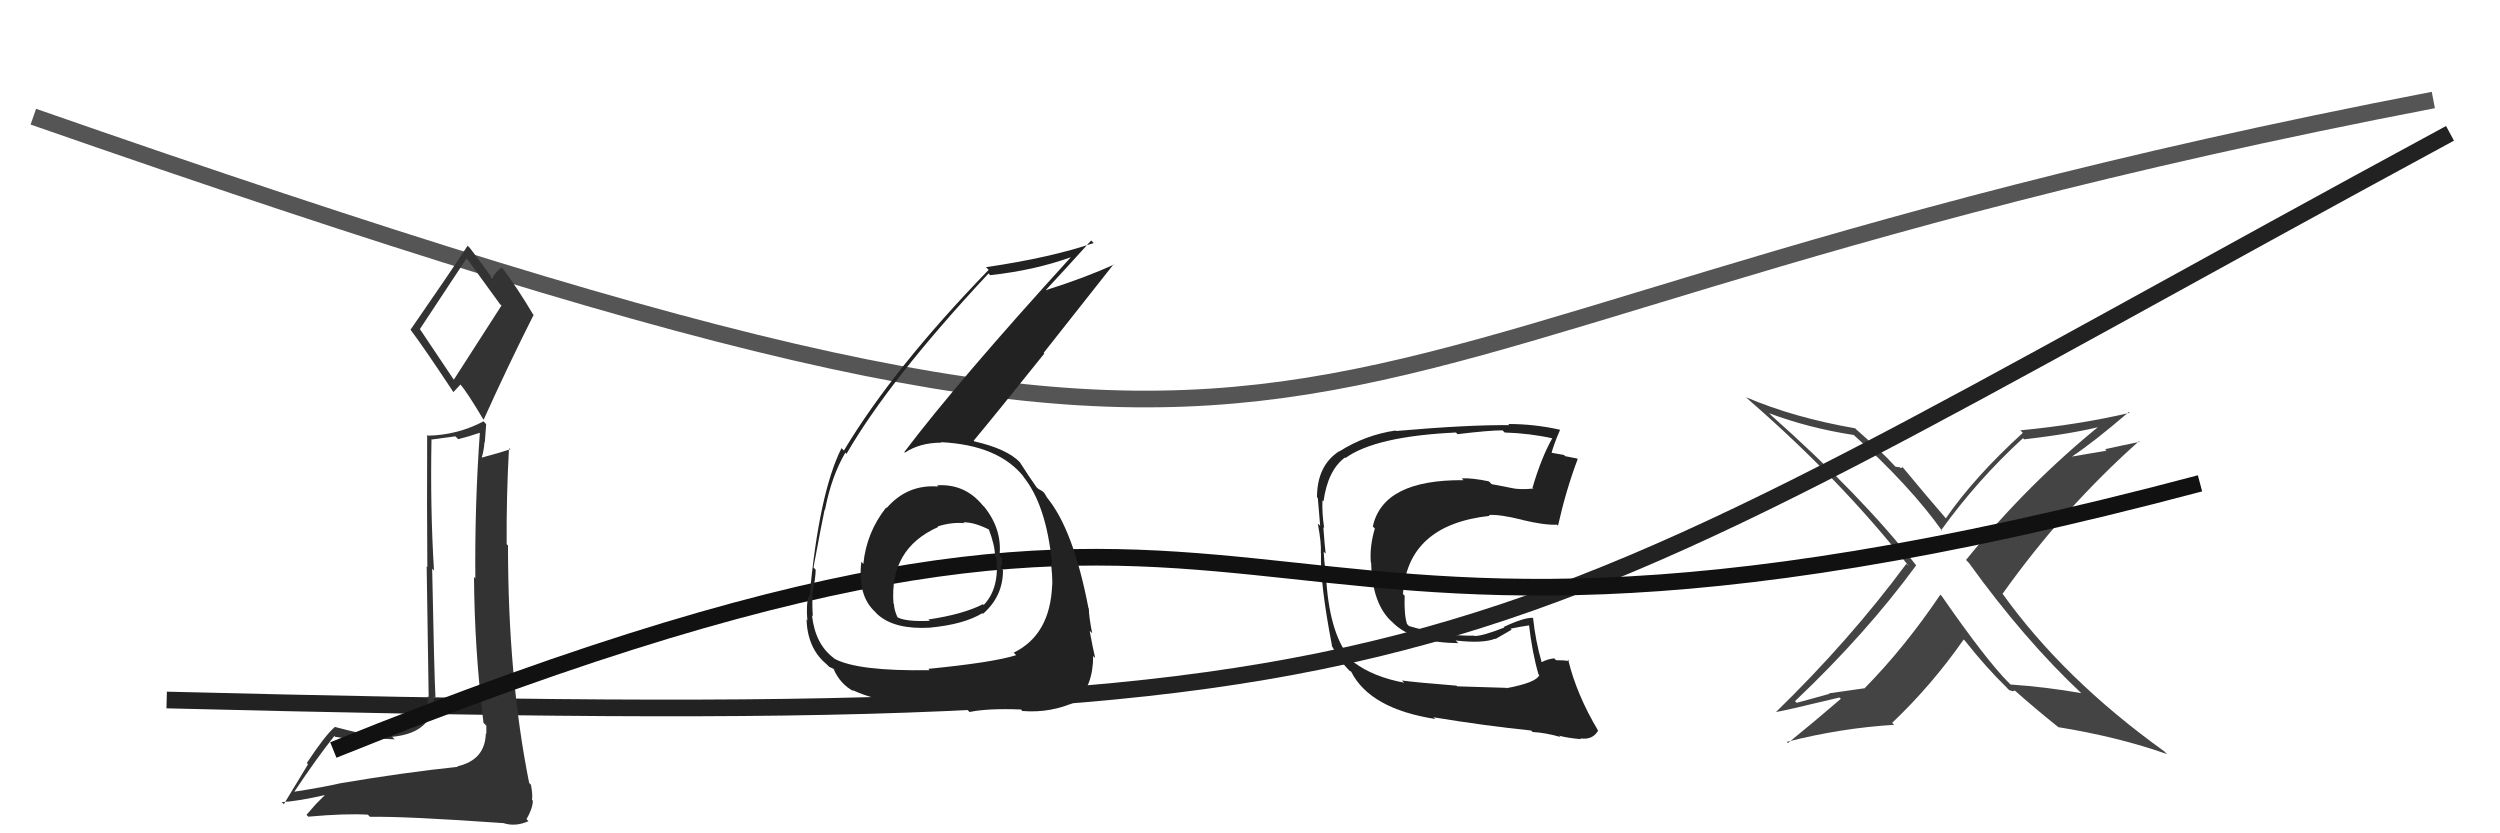
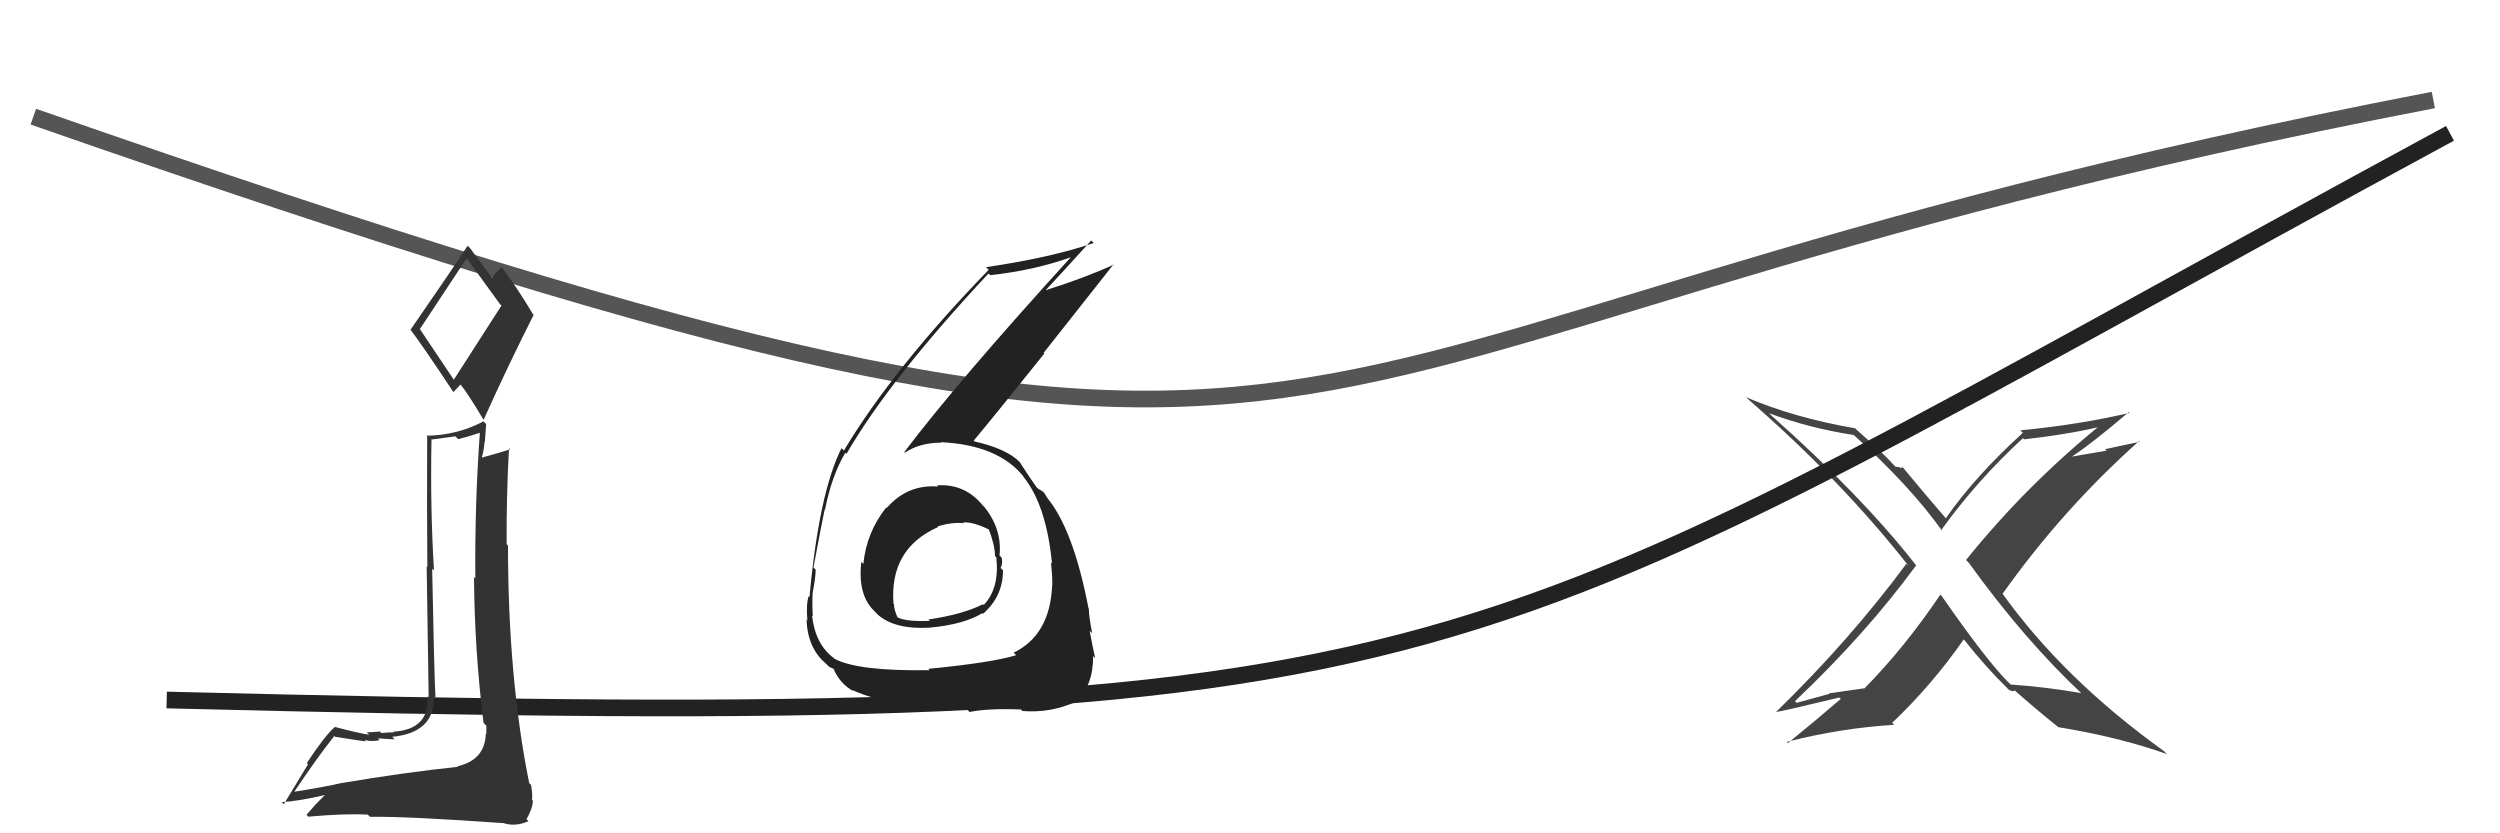
<svg xmlns="http://www.w3.org/2000/svg" width="150" height="50" viewBox="0,0,150,50">
  <path d="M2 7 C88 37,68 21,146 6" stroke="#555" fill="none" />
  <path fill="#444" d="M124.93 41.64L124.94 41.65L124.88 41.59Q122.80 41.22 120.63 41.07L120.49 40.92L120.55 40.99Q119.17 39.61 116.51 35.77L116.38 35.64L116.42 35.68Q114.29 38.84 111.89 41.28L111.91 41.29L109.74 41.60L109.77 41.63Q108.79 41.90 107.80 42.17L107.82 42.19L107.70 42.07Q111.96 38.03 114.97 33.92L114.84 33.79L114.96 33.91Q111.67 29.71 106.26 24.91L106.28 24.92L106.14 24.79Q108.51 25.68 111.22 26.10L111.23 26.11L111.15 26.03Q114.63 29.17 116.54 31.87L116.52 31.86L116.47 31.81Q118.64 28.80 121.38 26.29L121.37 26.28L121.45 26.36Q124.49 26.01 126.32 25.52L126.27 25.46L126.18 25.38Q121.65 29.03 117.96 33.60L117.94 33.58L118.13 33.77Q121.47 38.40 124.93 41.64ZM127.79 24.78L127.63 24.62L127.78 24.77Q124.76 25.48 121.22 25.82L121.37 25.97L121.37 25.97Q118.46 28.62 116.75 31.10L116.68 31.02L116.71 31.05Q115.74 29.94 114.10 27.96L114.18 28.03L114.05 28.09L114.00 28.04Q113.86 28.01 113.74 28.01L113.66 27.93L113.62 27.89Q113.02 27.21 111.38 25.77L111.38 25.77L111.32 25.70Q107.63 25.06 104.78 23.84L104.77 23.84L104.95 24.01Q110.47 28.81 114.51 33.95L114.50 33.95L114.38 33.83Q110.98 38.42 106.56 42.72L106.71 42.87L106.56 42.72Q106.87 42.69 110.37 41.85L110.41 41.89L110.45 41.93Q108.92 43.25 107.28 44.58L107.23 44.54L107.21 44.51Q110.48 43.68 113.64 43.49L113.62 43.46L113.53 43.37Q115.91 41.11 117.82 38.37L117.88 38.43L117.90 38.45Q119.20 40.09 120.42 41.27L120.45 41.31L120.57 41.42Q120.68 41.42 120.75 41.50L120.73 41.47L120.89 41.45L120.83 41.38Q122.16 42.56 123.49 43.62L123.46 43.59L123.50 43.63Q127.13 44.22 130.03 45.25L129.91 45.14L129.87 45.09Q123.79 40.73 120.10 35.55L120.03 35.48L120.16 35.62Q123.77 30.54 128.34 26.47L128.24 26.37L128.38 26.51Q127.30 26.73 126.31 26.95L126.39 27.04L124.28 27.40L124.29 27.41Q125.56 26.58 127.73 24.72Z" />
  <path d="M10 42 C90 44,86 41,147 8" stroke="#222" fill="none" />
-   <path fill="#222" d="M90.42 41.32L90.38 41.27L87.43 41.18L87.39 41.14Q84.91 40.94 84.11 40.83L84.07 40.79L84.25 40.96Q82.41 40.62 81.23 39.74L81.16 39.67L81.13 39.64Q79.81 38.21 79.58 34.86L79.66 34.93L79.66 34.93Q79.49 34.31 79.42 33.09L79.45 33.13L79.54 33.22Q79.48 32.73 79.40 31.63L79.53 31.76L79.45 31.68Q79.31 30.74 79.35 30.02L79.41 30.08L79.41 30.08Q79.67 28.21 80.70 27.45L80.72 27.46L80.73 27.48Q82.52 26.18 87.36 25.95L87.46 26.06L87.45 26.05Q89.36 25.82 90.15 25.82L90.21 25.88L90.28 25.95Q91.82 26.00 93.19 26.31L93.05 26.16L93.15 26.27Q92.49 27.43 91.95 29.26L92.09 29.39L92.00 29.31Q91.49 29.37 91.00 29.33L91.04 29.37L91.00 29.33Q90.92 29.33 90.39 29.22L90.40 29.22L89.50 29.05L89.33 28.88Q88.32 28.67 87.71 28.70L87.72 28.72L87.81 28.81Q82.98 28.77 82.37 31.59L82.40 31.62L82.49 31.71Q82.17 32.80 82.25 33.75L82.30 33.80L82.27 33.77Q82.32 36.26 83.55 37.34L83.51 37.30L83.70 37.48Q84.92 38.56 87.51 38.59L87.48 38.57L87.34 38.43Q88.98 38.62 89.71 38.32L89.73 38.34L90.70 37.78L90.63 37.72Q91.26 37.59 91.83 37.51L91.86 37.54L91.73 37.41Q91.93 39.17 92.31 40.46L92.42 40.57L92.35 40.51Q92.19 40.95 90.40 41.29ZM93.53 44.12L93.50 44.09L93.55 44.14Q94.03 44.28 94.87 44.35L94.79 44.28L94.81 44.30Q95.54 44.42 95.88 43.85L95.78 43.74L95.90 43.86Q94.59 41.67 94.09 39.58L94.03 39.52L94.17 39.66Q93.81 39.61 93.36 39.61L93.33 39.58L93.25 39.50Q92.87 39.54 92.49 39.73L92.59 39.83L92.50 39.74Q92.13 38.46 91.98 37.05L91.92 36.99L92.00 37.07Q91.44 37.04 90.22 37.62L90.23 37.62L90.26 37.65Q88.97 38.16 88.48 38.16L88.51 38.19L88.46 38.14Q87.98 38.15 87.37 38.11L87.49 38.23L87.32 38.06Q86.51 38.13 84.53 37.56L84.54 37.56L84.42 37.44Q84.24 36.88 84.28 35.74L84.09 35.56L84.18 35.64Q84.44 31.49 89.39 30.95L89.41 30.98L89.33 30.90Q89.97 30.85 91.34 31.19L91.31 31.16L91.35 31.20Q92.69 31.52 93.42 31.48L93.48 31.54L93.48 31.54Q93.97 29.37 94.66 27.55L94.56 27.45L94.62 27.51Q94.29 27.44 93.91 27.37L93.84 27.30L93.01 27.15L93.08 27.22Q93.22 26.68 93.60 25.80L93.54 25.75L93.58 25.78Q92.06 25.44 90.50 25.44L90.50 25.44L90.56 25.51Q88.13 25.48 83.76 25.86L83.75 25.85L83.73 25.83Q81.91 26.10 80.35 27.09L80.26 27.00L80.34 27.08Q79.02 27.94 79.02 29.84L79.05 29.86L79.07 29.89Q79.10 30.33 79.21 31.55L79.11 31.45L79.07 31.42Q79.29 32.58 79.25 33.19L79.26 33.20L79.26 33.20Q79.20 35.01 79.92 38.74L79.91 38.73L79.88 38.70Q80.41 39.68 80.91 40.18L80.93 40.20L81.03 40.30L81.02 40.25L81.07 40.30Q82.20 42.53 86.12 43.14L85.98 43.01L86.02 43.04Q89.20 43.56 91.86 43.83L91.92 43.88L91.96 43.92Q92.72 43.96 93.63 44.22Z" />
  <path fill="#333" d="M20.62 47.16L20.63 47.17L20.45 46.99Q19.52 47.21 17.62 47.51L17.75 47.64L17.64 47.53Q19.03 45.45 20.06 44.16L19.96 44.06L20.11 44.21Q21.83 44.48 21.98 44.48L21.97 44.48L21.88 44.39Q22.24 44.52 22.78 44.41L22.71 44.34L22.67 44.30Q23.49 44.36 23.68 44.36L23.59 44.27L23.53 44.21Q26.10 43.96 26.03 41.79L26.02 41.79L26.13 41.90Q26.05 40.37 25.93 34.12L25.91 34.10L26.04 34.23Q25.81 30.50 25.89 26.35L25.91 26.37L27.32 26.18L27.49 26.35Q28.10 26.20 28.78 25.97L28.73 25.92L28.79 25.98Q28.48 30.32 28.52 34.69L28.62 34.79L28.44 34.62Q28.47 38.99 29.01 43.37L29.01 43.37L29.18 43.54Q29.18 43.77 29.18 44.04L29.27 44.13L29.15 44.00Q29.11 45.60 27.44 45.98L27.50 46.04L27.47 46.01Q24.30 46.34 20.45 46.99ZM27.22 22.77L25.21 19.77L25.19 19.75Q26.16 18.29 27.99 15.51L28.09 15.61L28.07 15.59Q28.67 16.42 30.00 18.25L30.09 18.33L27.23 22.78ZM30.24 49.39L30.30 49.46L30.25 49.40Q30.95 49.61 31.71 49.27L31.63 49.19L31.59 49.15Q31.97 48.49 31.97 48.04L31.87 47.94L31.92 47.99Q31.97 47.70 31.86 47.09L31.86 47.09L31.75 46.98Q30.48 40.65 30.48 32.73L30.47 32.72L30.40 32.65Q30.38 29.78 30.54 26.89L30.53 26.88L30.61 26.96Q30.07 27.14 28.93 27.45L28.98 27.51L28.91 27.43Q29.03 27.06 29.07 26.53L29.09 26.54L29.17 25.45L29.01 25.28Q27.47 26.10 25.68 26.14L25.56 26.03L25.63 26.09Q25.61 30.45 25.64 34.03L25.60 33.98L25.72 41.83L25.66 41.77Q25.77 43.78 23.60 43.90L23.64 43.94L23.64 43.94Q23.40 43.93 22.89 43.98L22.82 43.92L22.79 43.89Q22.27 43.94 22.01 43.94L22.02 43.96L22.15 44.08Q21.63 44.02 20.07 43.61L20.06 43.59L20.09 43.62Q19.51 44.11 18.41 45.78L18.48 45.86L17.03 48.25L16.90 48.13Q17.91 48.07 19.55 47.69L19.53 47.67L18.94 48.26L18.39 48.89L18.50 49.00Q20.74 48.80 22.07 48.88L22.06 48.87L22.20 49.01Q24.30 48.97 30.24 49.39ZM27.21 23.53L27.21 23.52L27.63 23.07L27.62 23.06Q28.04 23.55 28.99 25.15L28.86 25.02L29.02 25.18Q30.46 21.98 32.02 18.89L32.08 18.95L31.97 18.84Q31.09 17.35 30.13 16.06L30.12 16.04L30.13 16.05Q29.84 16.18 29.50 16.72L29.56 16.78L29.62 16.83Q29.17 16.16 28.18 14.86L28.08 14.77L28.06 14.74Q26.96 16.42 24.64 19.77L24.65 19.79L24.58 19.71Q25.47 20.90 27.18 23.49Z" />
-   <path d="M20 45 C82 20,68 46,132 29" stroke="#111" fill="none" />
  <path fill="#222" d="M56.30 29.20L56.30 29.20L56.29 29.19Q54.44 29.05 53.20 30.48L53.19 30.47L53.17 30.45Q51.99 31.94 51.80 33.84L51.78 33.81L51.68 33.71Q51.44 35.76 52.53 36.73L52.54 36.75L52.67 36.88Q53.69 37.78 55.78 37.66L55.85 37.73L55.77 37.66Q57.83 37.47 58.94 36.79L58.92 36.77L58.98 36.83Q60.18 35.78 60.18 34.22L60.05 34.09L60.03 34.08Q60.18 33.84 60.10 33.46L60.01 33.37L59.97 33.33Q60.14 31.75 59.04 30.39L58.99 30.35L58.97 30.33Q57.90 29.01 56.22 29.12ZM55.79 40.23L55.70 40.14L55.77 40.21Q51.46 40.28 50.06 39.52L49.95 39.41L50.01 39.47Q48.91 38.64 48.72 36.92L48.79 36.99L48.77 36.97Q48.72 36.28 48.76 35.55L48.89 35.68L48.76 35.55Q48.94 34.63 48.94 34.18L48.82 34.06L48.81 34.04Q49.33 31.25 49.48 30.57L49.56 30.64L49.50 30.59Q49.89 28.57 50.72 27.16L50.82 27.26L50.79 27.23Q53.37 22.77 59.31 16.41L59.38 16.48L59.41 16.51Q62.08 16.22 64.29 15.42L64.32 15.45L64.28 15.40Q57.46 22.89 54.26 27.12L54.31 27.18L54.29 27.16Q55.19 26.56 56.48 26.56L56.49 26.57L56.45 26.53Q59.93 26.70 61.45 28.64L61.26 28.45L61.37 28.56Q62.78 30.27 63.12 33.81L63.09 33.78L63.06 33.75Q63.14 34.48 63.14 35.09L63.13 35.07L63.13 35.08Q63.02 38.09 60.82 39.16L60.94 39.28L60.97 39.31Q59.58 39.75 55.70 40.13ZM58.05 42.60L58.08 42.62L58.17 42.72Q59.28 42.49 61.26 42.57L61.38 42.70L61.35 42.66Q63.05 42.80 64.61 42.08L64.48 41.94L64.59 42.06Q65.59 41.15 65.59 39.36L65.60 39.37L65.71 39.48Q65.56 38.84 65.38 37.85L65.53 37.99L65.53 37.99Q65.33 36.97 65.33 36.51L65.21 36.40L65.31 36.50Q64.40 31.74 62.80 29.83L62.92 29.96L62.82 29.86Q62.80 29.80 62.65 29.57L62.54 29.47L62.37 29.37L62.32 29.35L62.19 29.23Q61.79 28.67 61.18 27.72L61.31 27.86L61.21 27.75Q60.43 26.93 58.45 26.48L58.46 26.48L58.42 26.44Q59.70 24.91 62.66 21.21L62.62 21.17L66.82 15.85L66.84 15.87Q65.18 16.64 62.78 17.40L62.91 17.53L62.76 17.39Q63.68 16.41 65.47 14.43L65.45 14.41L65.62 14.58Q63.04 15.46 59.16 16.03L59.31 16.18L59.32 16.19Q53.60 22.09 50.63 27.04L50.66 27.06L50.49 26.89Q49.14 29.58 48.57 35.82L48.44 35.69L48.52 35.77Q48.36 36.26 48.44 37.21L48.54 37.32L48.39 37.17Q48.46 38.91 49.57 39.83L49.73 39.99L49.75 40.01Q50.14 40.17 50.11 40.21L49.91 40.02L50.00 40.11Q50.41 41.05 51.21 41.47L51.25 41.51L51.14 41.40Q52.56 42.06 54.50 42.25L54.59 42.33L54.55 42.30Q54.53 42.28 58.04 42.59ZM57.80 31.35L57.89 31.44L57.80 31.34Q58.46 31.32 59.41 31.81L59.39 31.80L59.31 31.71Q59.70 32.72 59.70 33.37L59.74 33.40L59.78 33.44Q59.98 35.31 59.02 36.30L58.96 36.23L58.98 36.25Q57.79 36.86 55.70 37.17L55.83 37.29L55.78 37.25Q54.40 37.31 53.87 37.05L53.84 37.01L53.84 37.02Q53.64 36.56 53.64 36.25L53.59 36.19L53.61 36.22Q53.36 32.92 56.29 31.62L56.26 31.59L56.25 31.59Q57.08 31.32 57.85 31.39Z" />
</svg>